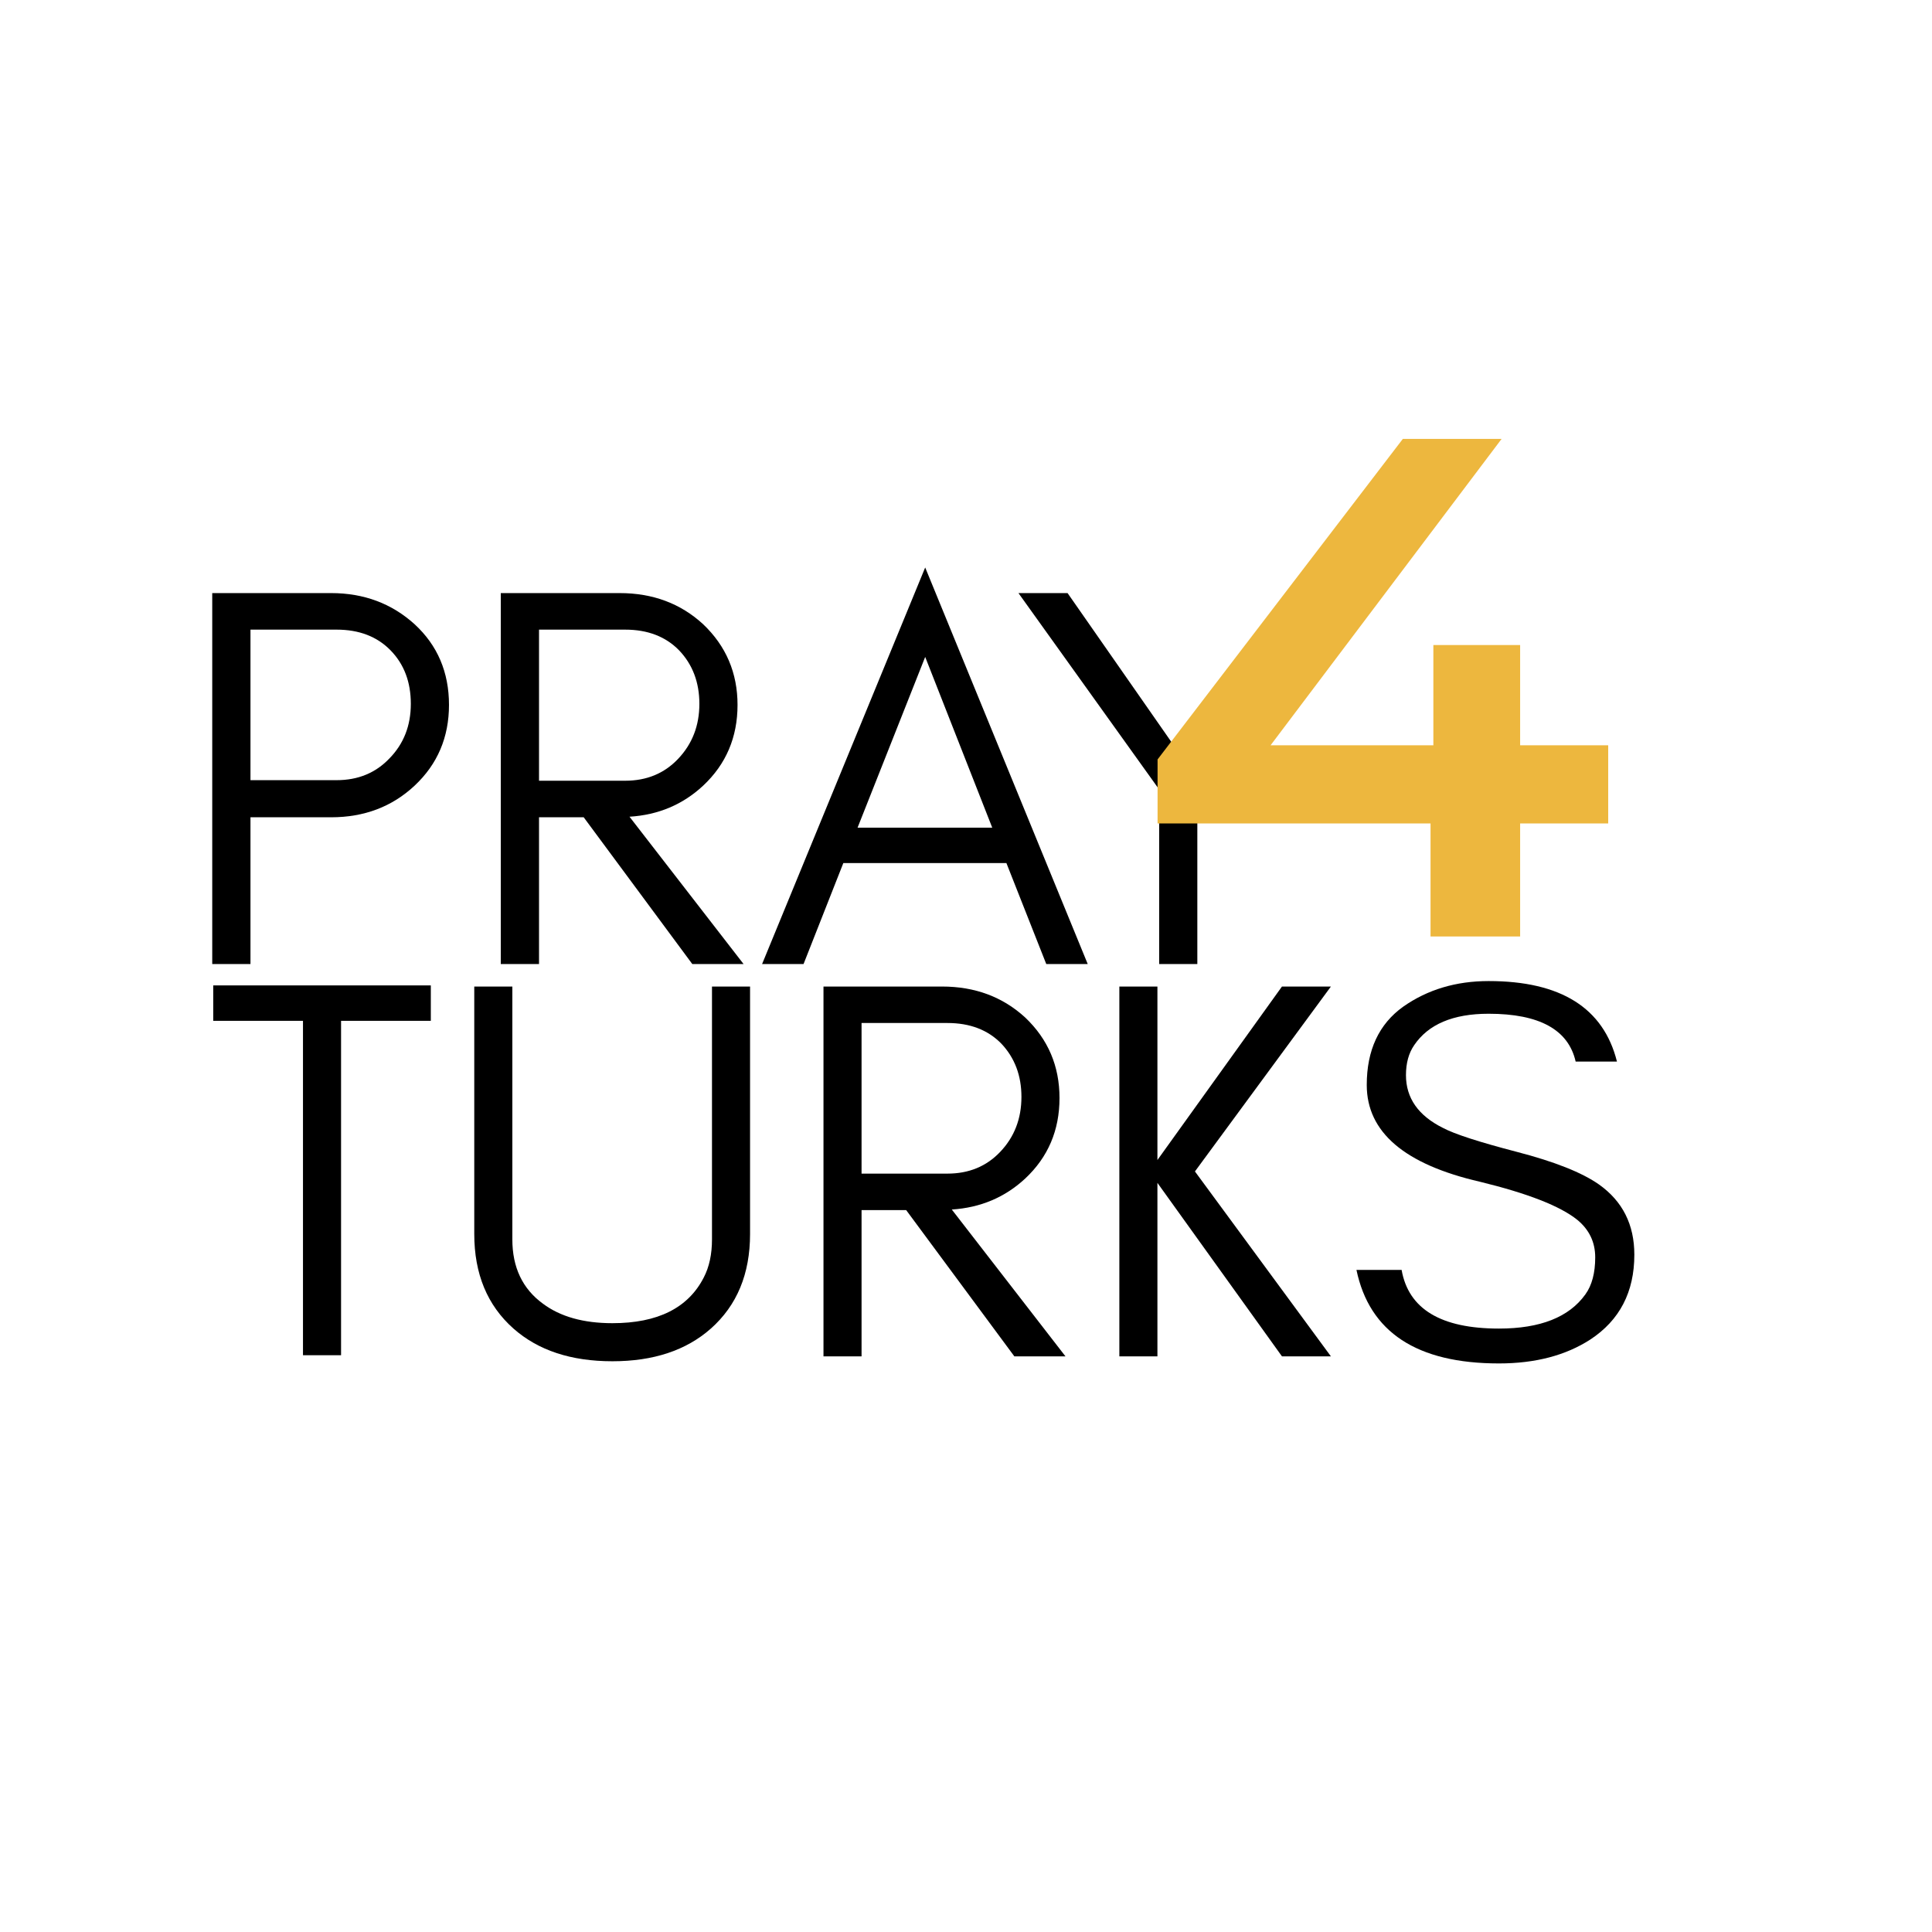
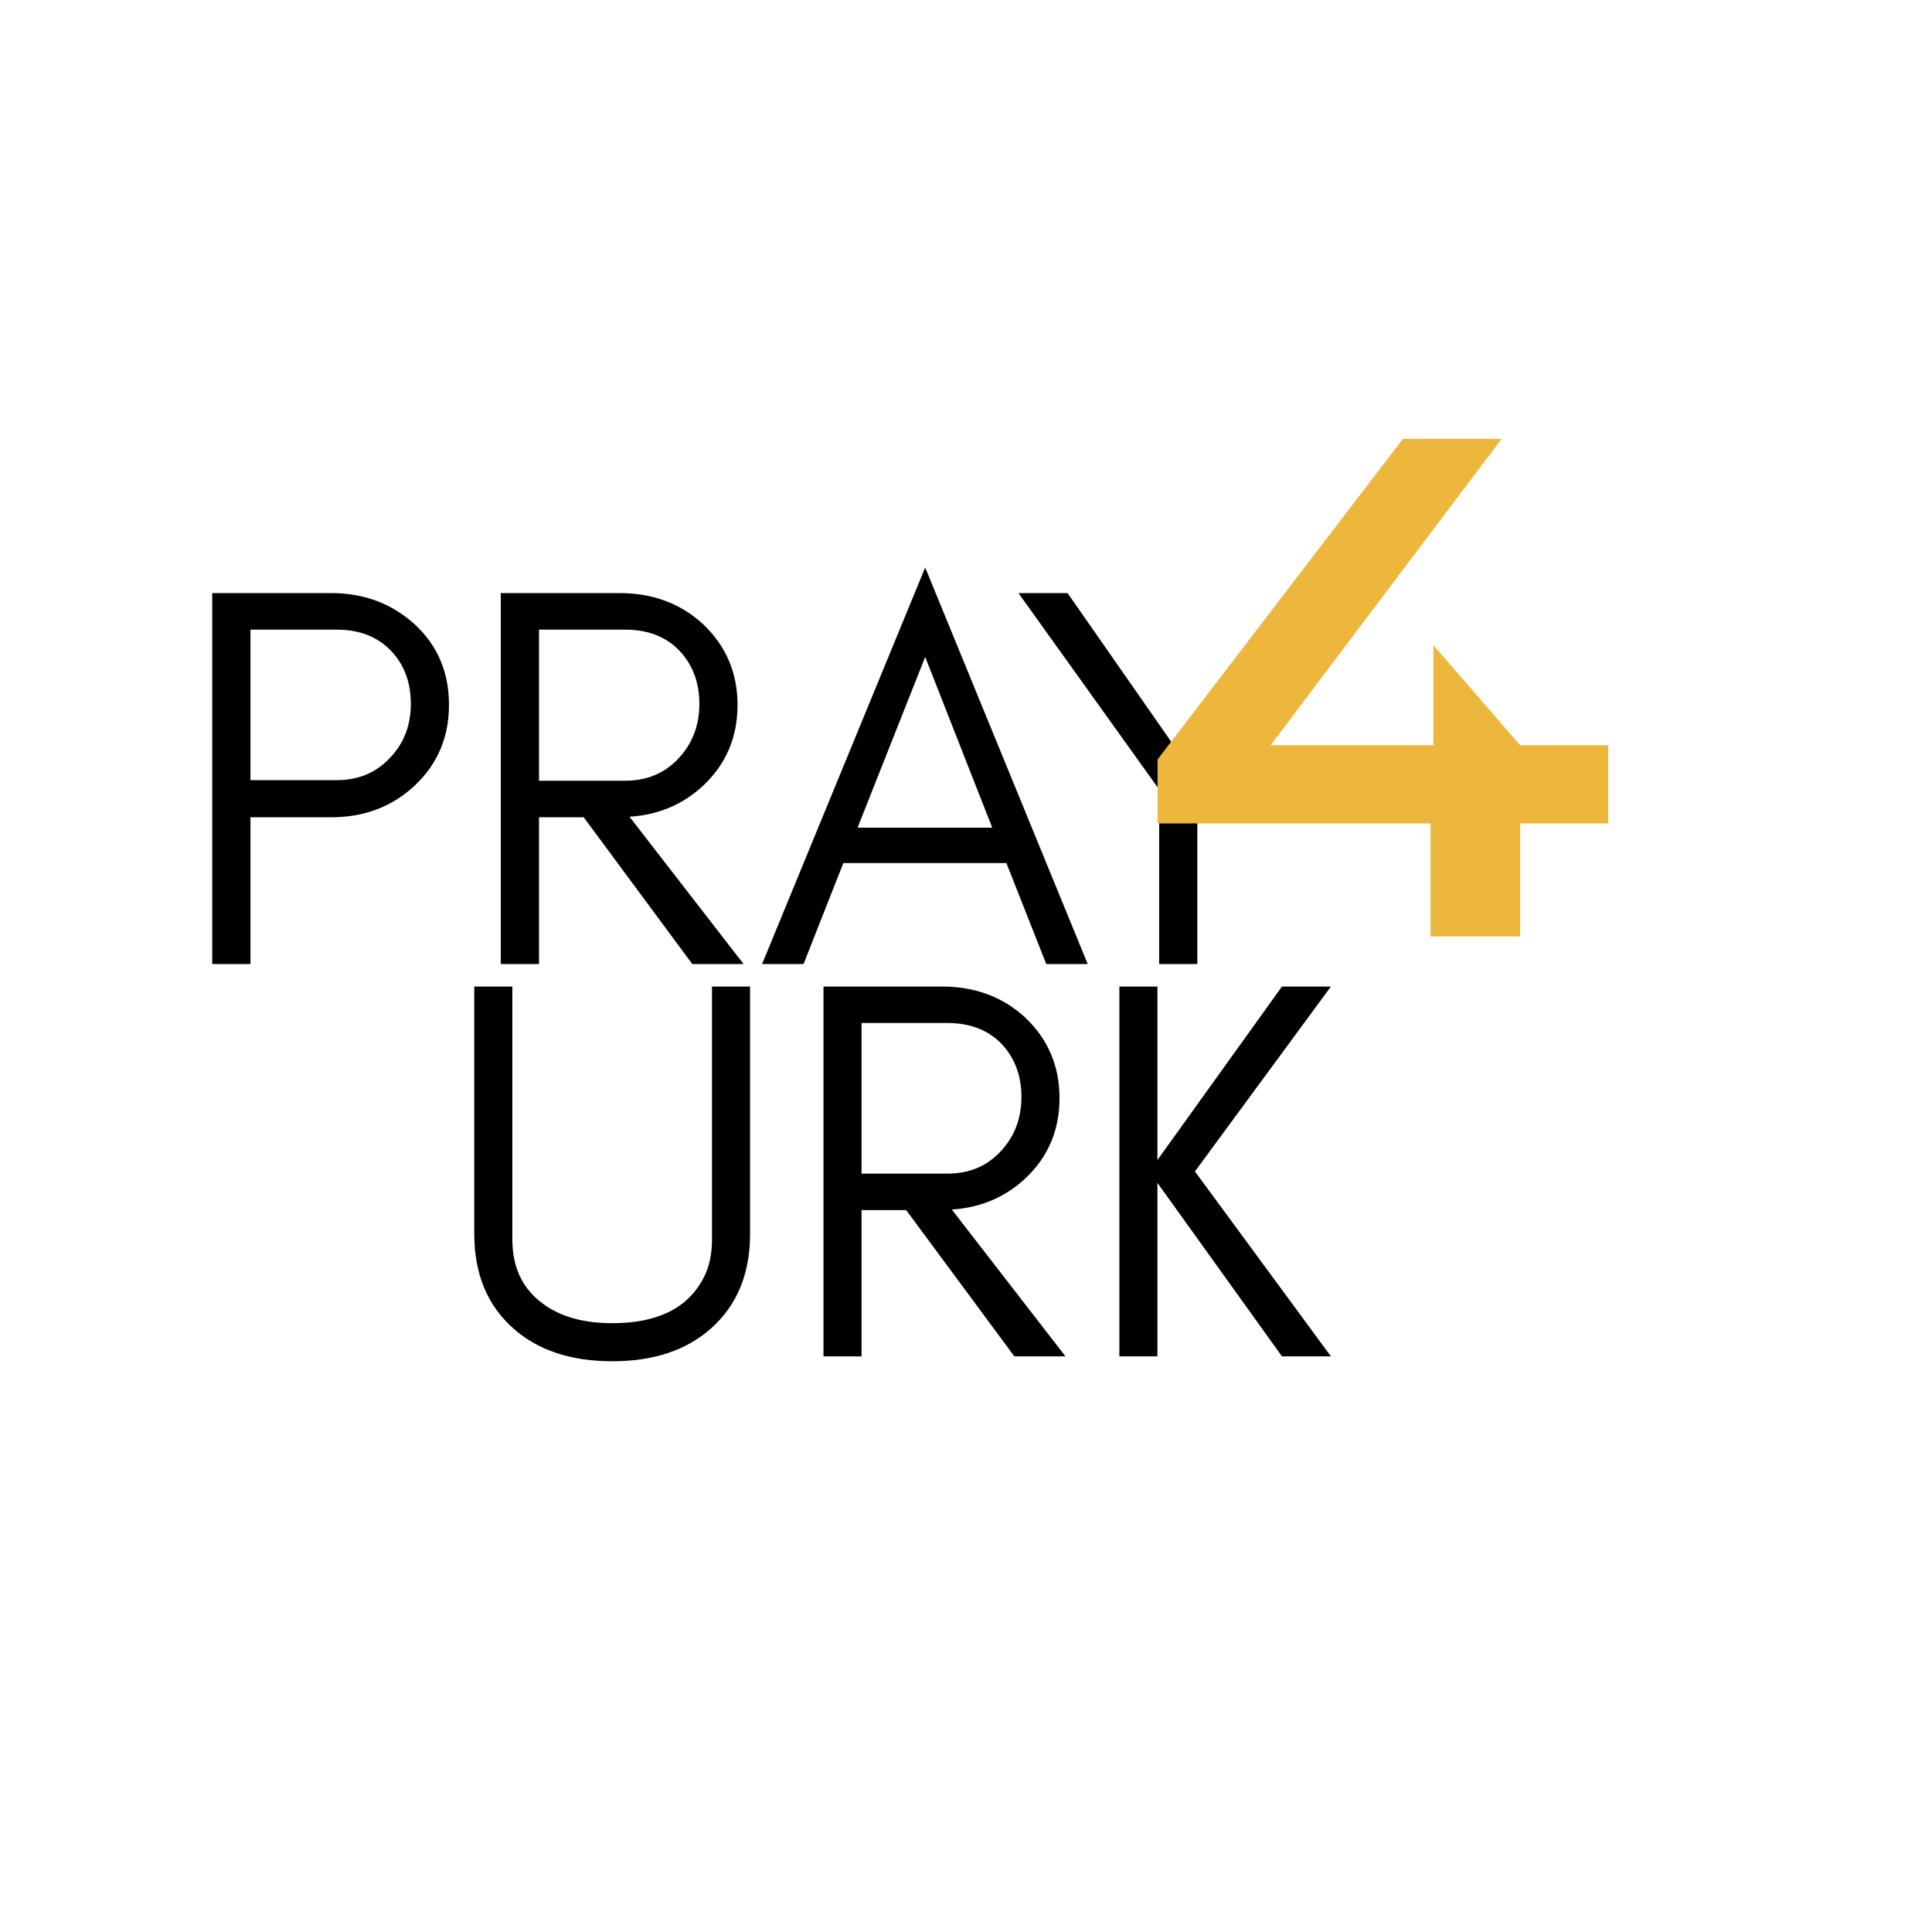
<svg xmlns="http://www.w3.org/2000/svg" width="500" zoomAndPan="magnify" viewBox="0 0 375 375" height="500" preserveAspectRatio="xMidYMid meet">
  <defs>
    <g />
  </defs>
  <rect x="-37.5" width="450" fill="#ffffff" y="-37.5" height="450" fill-opacity="1" />
  <g fill="#000000" fill-opacity="1">
    <g transform="translate(33.257, 187.118)">
      <g>
        <path d="M 15.359 -35.688 L 32.078 -35.688 C 36.242 -35.688 39.664 -37.098 42.344 -39.922 C 45.102 -42.742 46.484 -46.27 46.484 -50.5 C 46.484 -54.738 45.176 -58.195 42.562 -60.875 C 39.945 -63.562 36.453 -64.906 32.078 -64.906 L 15.359 -64.906 Z M 53.891 -50.297 C 53.891 -44.016 51.664 -38.789 47.219 -34.625 C 42.844 -30.531 37.441 -28.484 31.016 -28.484 L 15.359 -28.484 L 15.359 0 L 7.938 0 L 7.938 -72 L 31.016 -72 C 37.367 -72 42.77 -69.984 47.219 -65.953 C 51.664 -61.859 53.891 -56.641 53.891 -50.297 Z M 53.891 -50.297 " />
      </g>
    </g>
  </g>
  <g fill="#000000" fill-opacity="1">
    <g transform="translate(89.264, 187.118)">
      <g>
        <path d="M 15.359 -35.578 L 32.078 -35.578 C 36.242 -35.578 39.664 -36.988 42.344 -39.812 C 45.102 -42.707 46.484 -46.27 46.484 -50.5 C 46.484 -54.664 45.176 -58.125 42.562 -60.875 C 39.945 -63.562 36.453 -64.906 32.078 -64.906 L 15.359 -64.906 Z M 53.891 -50.297 C 53.891 -44.016 51.664 -38.789 47.219 -34.625 C 43.27 -30.945 38.504 -28.938 32.922 -28.594 L 55.062 0 L 45.109 0 L 24.031 -28.484 L 15.359 -28.484 L 15.359 0 L 7.938 0 L 7.938 -72 L 31.016 -72 C 37.441 -72 42.844 -69.984 47.219 -65.953 C 51.664 -61.723 53.891 -56.504 53.891 -50.297 Z M 53.891 -50.297 " />
      </g>
    </g>
  </g>
  <g fill="#000000" fill-opacity="1">
    <g transform="translate(146.86, 187.118)">
      <g>
        <path d="M 19.594 -26.469 L 45.734 -26.469 L 32.719 -59.609 Z M 64.266 0 L 56.219 0 L 48.484 -19.594 L 16.828 -19.594 L 9.109 0 L 1.062 0 L 32.719 -76.969 Z M 64.266 0 " />
      </g>
    </g>
  </g>
  <g fill="#000000" fill-opacity="1">
    <g transform="translate(196.62, 187.118)">
      <g>
        <path d="M 35.781 -33.875 L 35.781 0 L 28.375 0 L 28.375 -33.875 L 1.062 -72 L 10.594 -72 L 32.078 -41.188 L 53.578 -72 L 63 -72 Z M 35.781 -33.875 " />
      </g>
    </g>
  </g>
  <g fill="#edb73e" fill-opacity="1">
    <g transform="translate(219.995, 181.766)">
      <g>
-         <path d="M 92.156 -21.938 L 75.062 -21.938 L 75.062 0 L 57.672 0 L 57.672 -21.938 L 4.688 -21.938 L 4.688 -34.359 L 52.297 -96.578 L 71.469 -96.578 L 26.625 -37.109 L 58.219 -37.109 L 58.219 -56.562 L 75.062 -56.562 L 75.062 -37.109 L 92.156 -37.109 Z M 92.156 -21.938 " />
+         <path d="M 92.156 -21.938 L 75.062 -21.938 L 75.062 0 L 57.672 0 L 57.672 -21.938 L 4.688 -21.938 L 4.688 -34.359 L 52.297 -96.578 L 71.469 -96.578 L 26.625 -37.109 L 58.219 -37.109 L 58.219 -56.562 L 75.062 -37.109 L 92.156 -37.109 Z M 92.156 -21.938 " />
      </g>
    </g>
  </g>
  <g fill="#000000" fill-opacity="1">
    <g transform="translate(39.278, 263.267)">
      <g>
-         <path d="M 2.109 -65.125 L 2.109 -72 L 44.344 -72 L 44.344 -65.125 L 26.922 -65.125 L 26.922 -0.219 L 19.531 -0.219 L 19.531 -65.125 Z M 2.109 -65.125 " />
-       </g>
+         </g>
    </g>
  </g>
  <g fill="#000000" fill-opacity="1">
    <g transform="translate(85.727, 263.267)">
      <g>
        <path d="M 59.859 -23.75 C 59.859 -16.008 57.32 -9.891 52.25 -5.391 C 47.469 -1.16 41.098 0.953 33.141 0.953 C 25.117 0.953 18.719 -1.16 13.938 -5.391 C 8.863 -9.891 6.328 -16.008 6.328 -23.75 L 6.328 -71.781 L 13.719 -71.781 L 13.719 -22.703 C 13.719 -17.273 15.691 -13.117 19.641 -10.234 C 23.016 -7.703 27.516 -6.438 33.141 -6.438 C 41.941 -6.438 47.852 -9.395 50.875 -15.312 C 51.938 -17.352 52.469 -19.816 52.469 -22.703 L 52.469 -71.781 L 59.859 -71.781 Z M 59.859 -23.75 " />
      </g>
    </g>
  </g>
  <g fill="#000000" fill-opacity="1">
    <g transform="translate(151.916, 263.267)">
      <g>
        <path d="M 15.312 -35.469 L 31.984 -35.469 C 36.141 -35.469 39.551 -36.875 42.219 -39.688 C 44.969 -42.57 46.344 -46.129 46.344 -50.359 C 46.344 -54.504 45.039 -57.953 42.438 -60.703 C 39.832 -63.367 36.348 -64.703 31.984 -64.703 L 15.312 -64.703 Z M 53.734 -50.141 C 53.734 -43.879 51.516 -38.672 47.078 -34.516 C 43.141 -30.859 38.391 -28.852 32.828 -28.5 L 54.891 0 L 44.969 0 L 23.969 -28.391 L 15.312 -28.391 L 15.312 0 L 7.922 0 L 7.922 -71.781 L 30.938 -71.781 C 37.332 -71.781 42.711 -69.773 47.078 -65.766 C 51.516 -61.547 53.734 -56.336 53.734 -50.141 Z M 53.734 -50.141 " />
      </g>
    </g>
  </g>
  <g fill="#000000" fill-opacity="1">
    <g transform="translate(209.343, 263.267)">
      <g>
        <path d="M 15.312 0 L 7.922 0 L 7.922 -71.781 L 15.312 -71.781 L 15.312 -38.109 L 39.484 -71.781 L 48.984 -71.781 L 22.594 -35.891 L 48.984 0 L 39.484 0 L 15.312 -33.672 Z M 15.312 0 " />
      </g>
    </g>
  </g>
  <g fill="#000000" fill-opacity="1">
    <g transform="translate(259.38, 263.267)">
      <g>
-         <path d="M 27.875 -33.891 C 13.227 -37.266 5.906 -43.523 5.906 -52.672 C 5.906 -59.43 8.266 -64.5 12.984 -67.875 C 17.703 -71.188 23.227 -72.844 29.562 -72.844 C 43.562 -72.844 51.863 -67.633 54.469 -57.219 L 46.453 -57.219 C 45.047 -63.406 39.414 -66.5 29.562 -66.5 C 22.664 -66.5 17.844 -64.457 15.094 -60.375 C 14.039 -58.832 13.516 -56.898 13.516 -54.578 C 13.516 -50.141 15.906 -46.727 20.688 -44.344 C 22.938 -43.145 27.723 -41.594 35.047 -39.688 C 42.367 -37.789 47.68 -35.68 50.984 -33.359 C 55.555 -30.117 57.844 -25.578 57.844 -19.734 C 57.844 -12.492 54.992 -7.004 49.297 -3.266 C 44.516 -0.172 38.602 1.375 31.562 1.375 C 15.656 1.375 6.438 -4.676 3.906 -16.781 L 12.672 -16.781 C 14.004 -9.188 20.301 -5.391 31.562 -5.391 C 39.582 -5.391 45.176 -7.602 48.344 -12.031 C 49.613 -13.789 50.25 -16.188 50.25 -19.219 C 50.25 -22.164 49.086 -24.594 46.766 -26.5 C 43.453 -29.164 37.156 -31.629 27.875 -33.891 Z M 27.875 -33.891 " />
-       </g>
+         </g>
    </g>
  </g>
</svg>